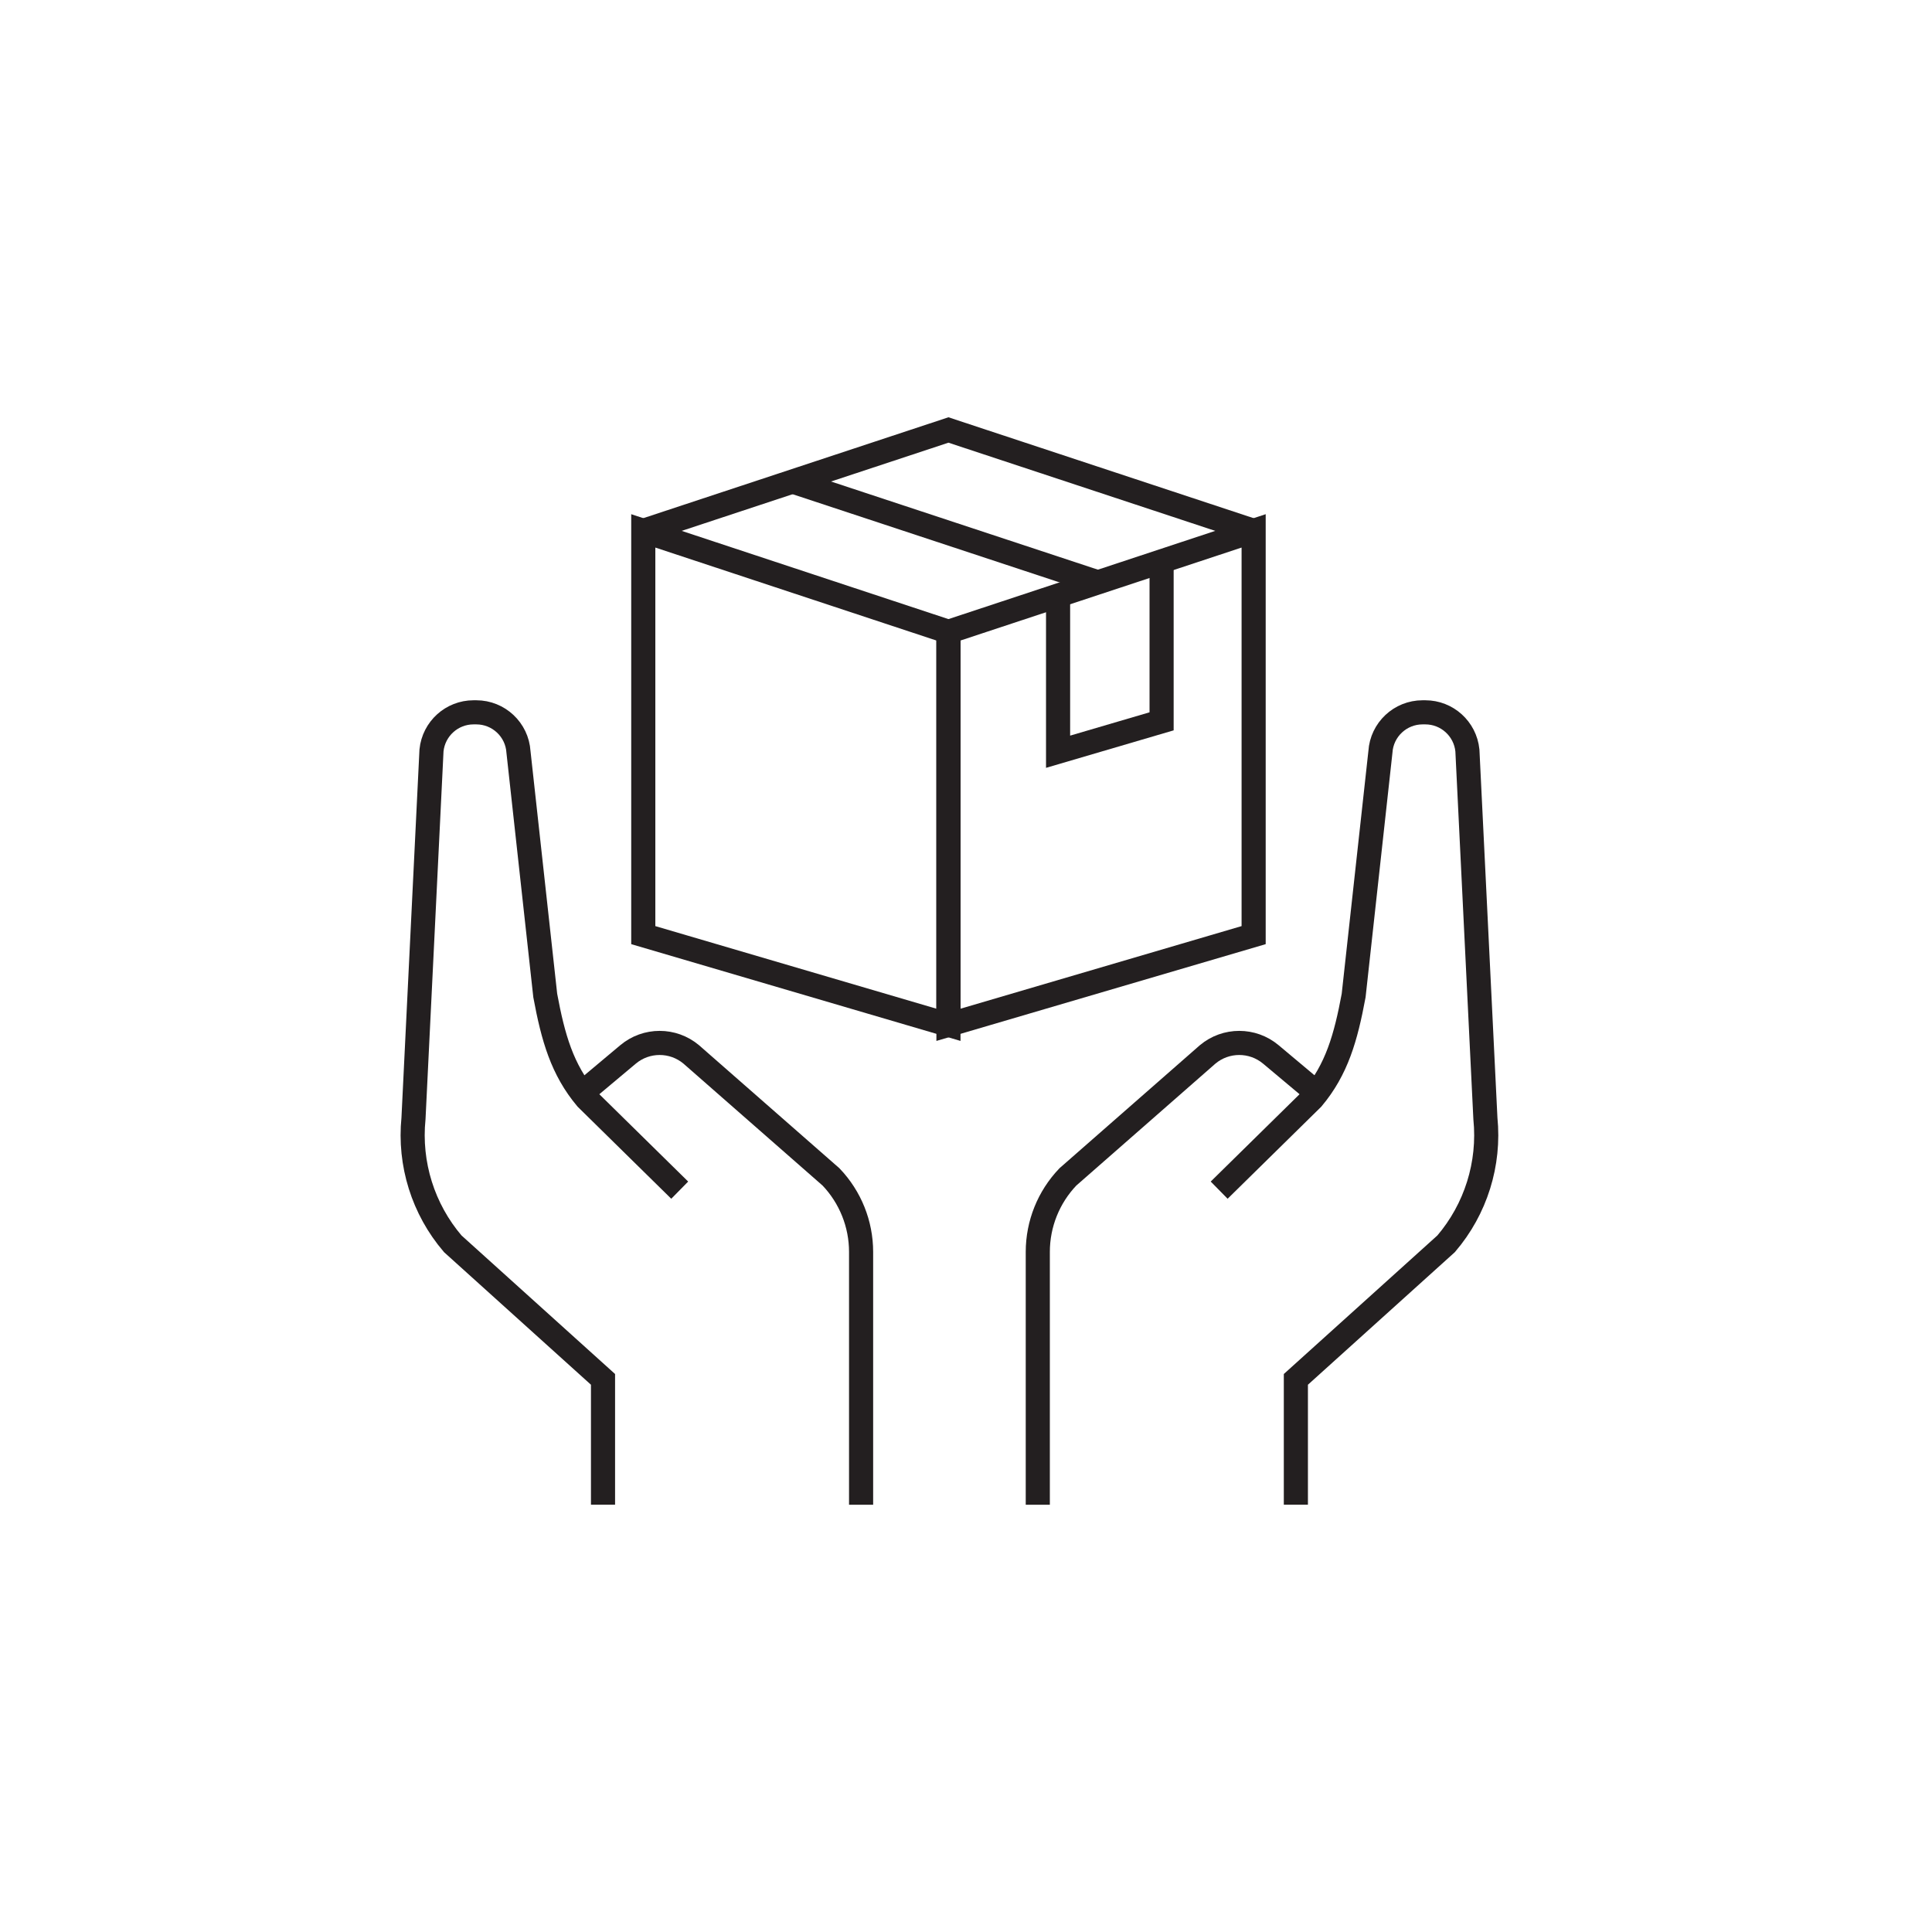
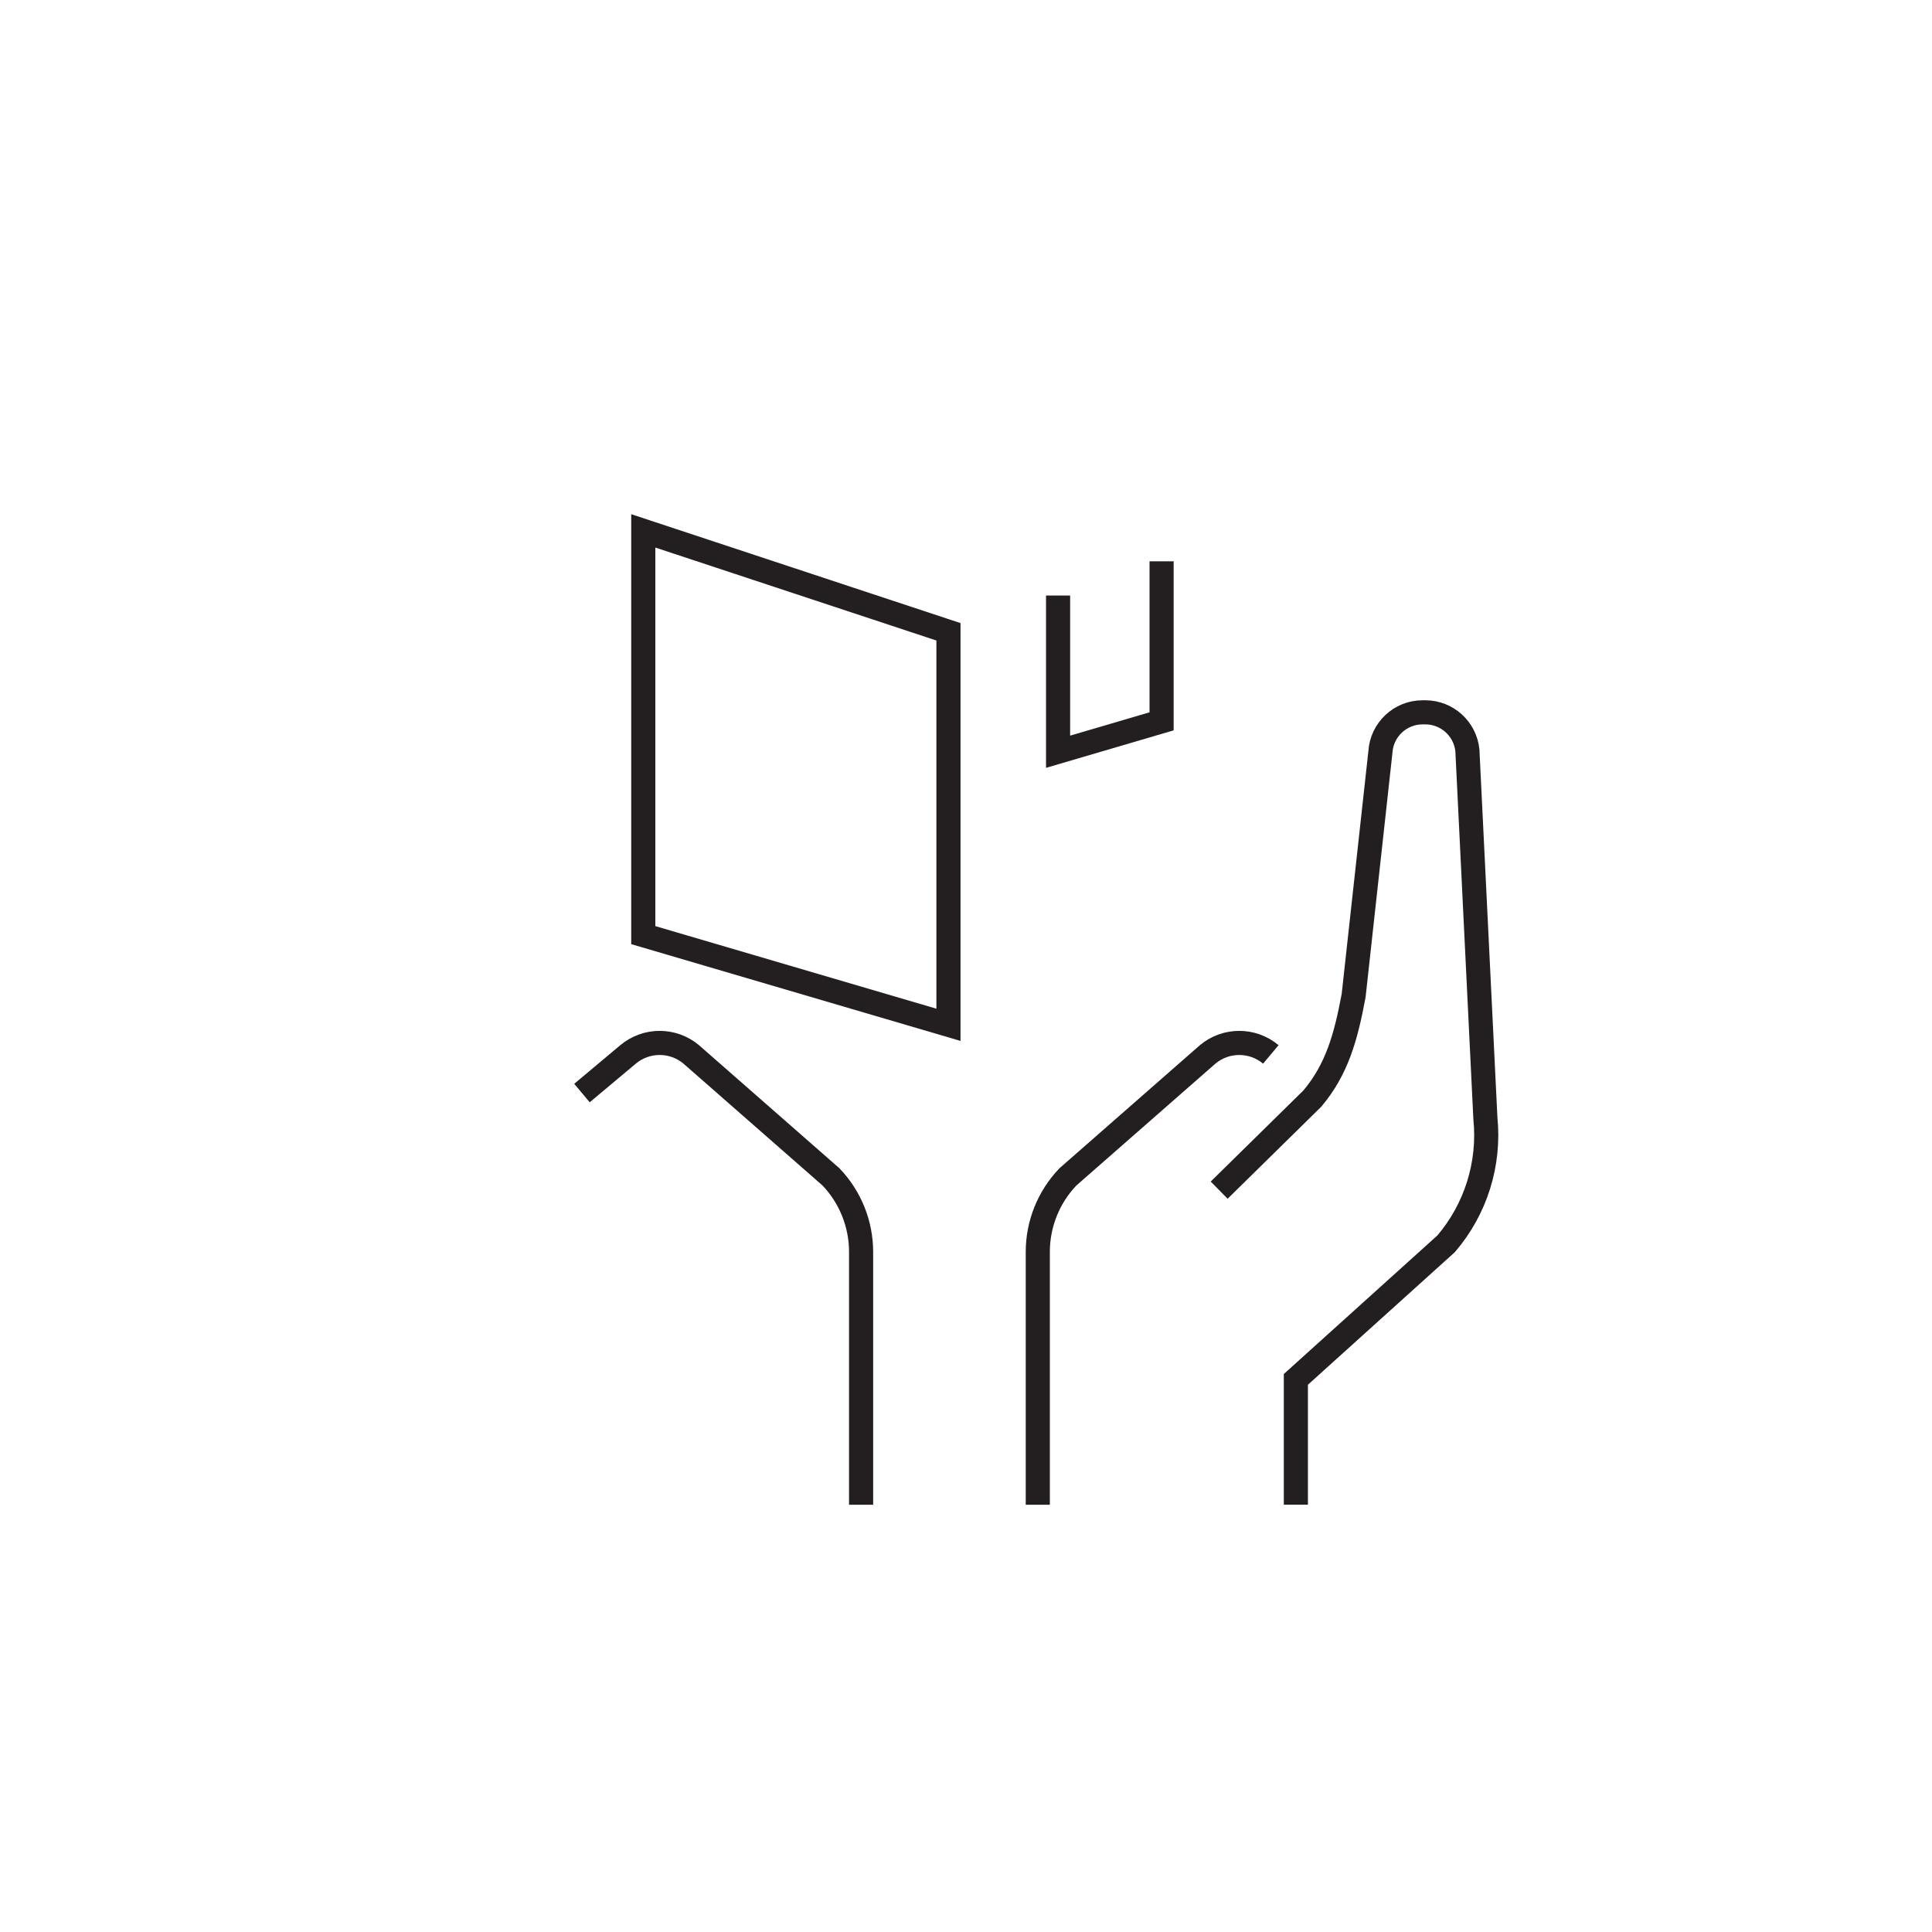
<svg xmlns="http://www.w3.org/2000/svg" id="Layer_1" viewBox="0 0 500 500">
  <defs>
    <style>.cls-1{fill:none;stroke:#231f20;stroke-miterlimit:10;stroke-width:6.24px;}</style>
  </defs>
  <path class="cls-1" d="m222.85,389.42v-65.43c0-7.23-2.79-14.17-7.78-19.4l-36.18-31.71c-4.73-3.96-11.62-3.96-16.35,0l-11.93,10" />
-   <path class="cls-1" d="m175.91,308.01l-24.13-23.72c-6.31-7.51-8.64-15.74-10.67-26.64l-6.93-63.05c-.36-5.76-5.14-10.25-10.92-10.25h-.7c-5.62,0-10.32,4.26-10.89,9.85l-4.66,95.25c-1.18,11.75,2.49,23.47,10.16,32.44l38.89,35.09v32.44" />
-   <path class="cls-1" d="m268.58,389.42v-65.43c0-7.23,2.79-14.17,7.78-19.4l36.18-31.71c4.73-3.96,11.62-3.96,16.35,0l11.93,10" />
+   <path class="cls-1" d="m268.58,389.42v-65.43c0-7.23,2.79-14.17,7.78-19.4l36.18-31.71c4.73-3.96,11.62-3.96,16.35,0" />
  <path class="cls-1" d="m315.52,308.01l24.13-23.72c6.31-7.51,8.64-15.74,10.67-26.64l6.93-63.05c.36-5.76,5.14-10.25,10.92-10.25h.7c5.62,0,10.32,4.26,10.89,9.85l4.66,95.25c1.18,11.75-2.49,23.47-10.16,32.44l-38.89,35.09v32.44" />
  <polygon class="cls-1" points="245.46 265.22 166.48 242.01 166.48 137.39 245.46 163.51 245.46 265.22" />
-   <line class="cls-1" x1="284.15" y1="150.72" x2="205.11" y2="124.61" />
-   <polygon class="cls-1" points="245.46 265.22 324.44 242.01 324.44 137.39 245.46 163.51 245.46 265.22" />
  <polyline class="cls-1" points="300.62 145.27 300.62 186.68 273.83 194.55 273.83 154.12" />
-   <polyline class="cls-1" points="166.48 137.39 245.46 111.28 324.44 137.39" />
</svg>